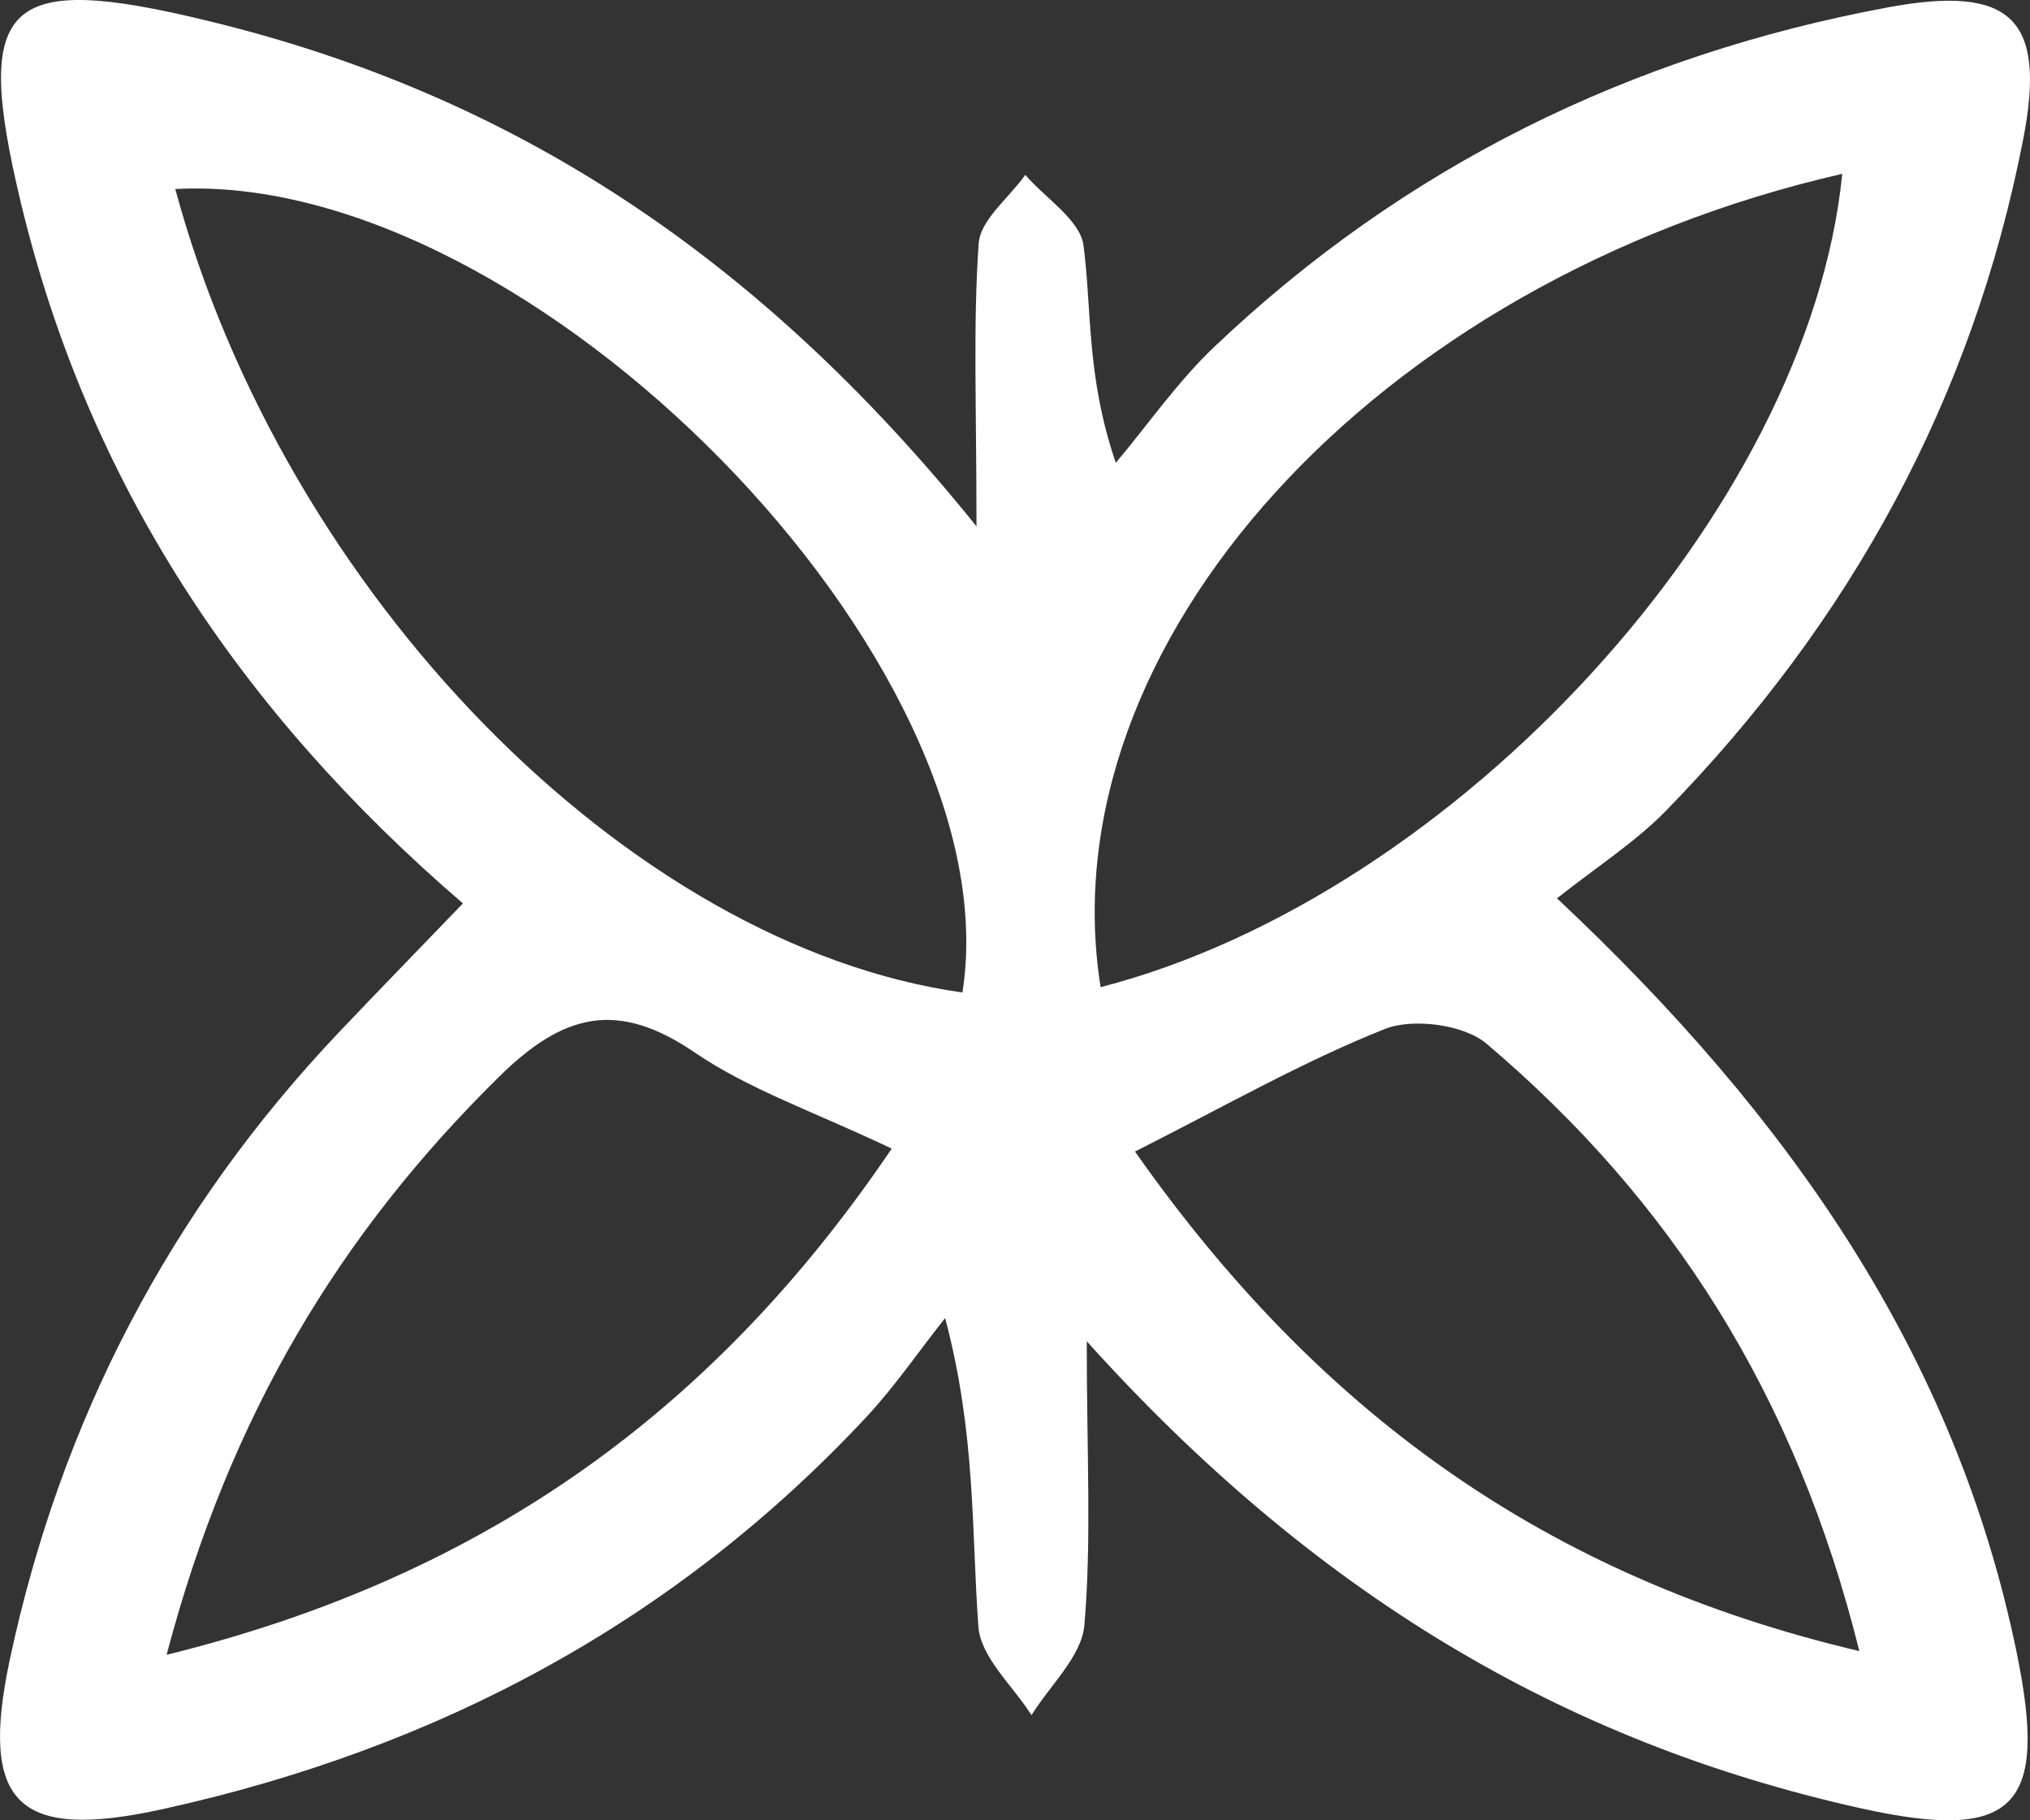
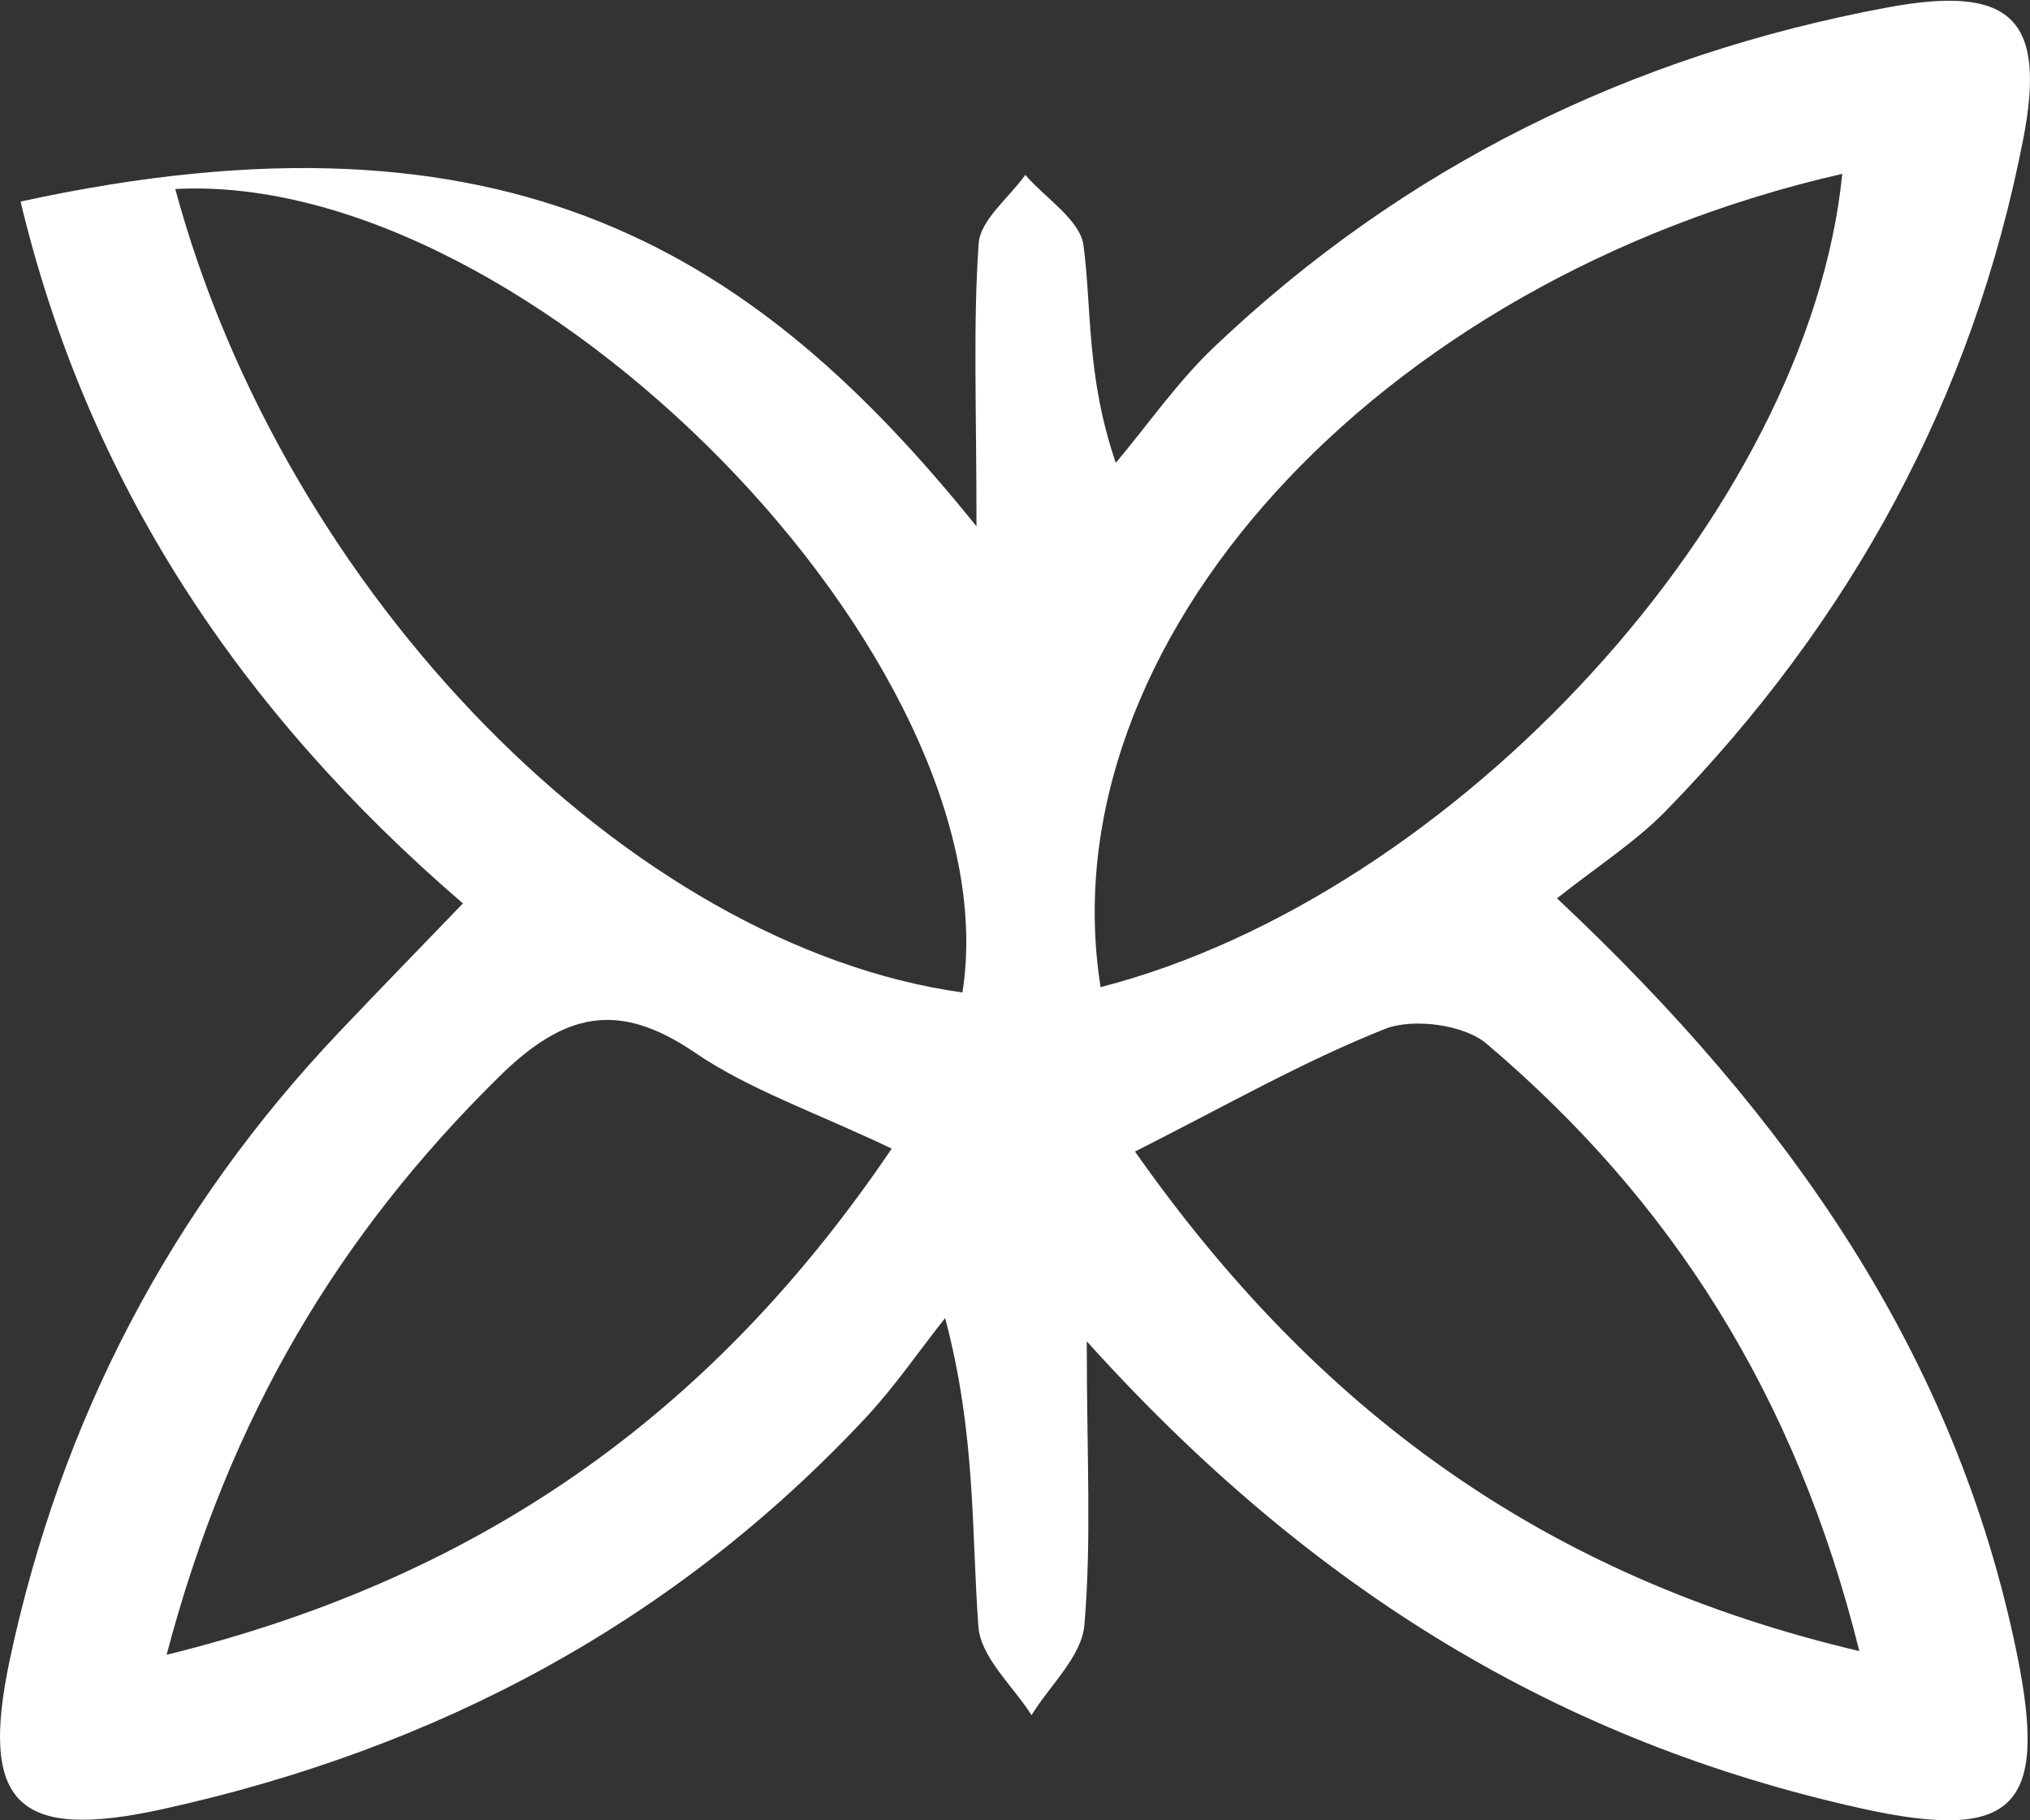
<svg xmlns="http://www.w3.org/2000/svg" version="1.1" width="29" height="26">
  <rect width="100%" height="100%" fill="#333333" stroke="none" />
  <svg viewBox="0 0 29 26" fill="none">
-     <path d="M6.617 12.907C3.429 10.167 1.254 6.893 0.294 2.879C-0.387 0.025 0.054 -0.414 2.991 0.303C7.302 1.351 10.824 3.638 13.95 7.518C13.95 5.799 13.9 4.637 13.981 3.478C14.005 3.139 14.415 2.826 14.647 2.498C14.937 2.834 15.432 3.142 15.479 3.508C15.599 4.427 15.518 5.376 15.94 6.611C16.408 6.054 16.826 5.448 17.348 4.953C20.053 2.384 23.28 0.791 26.972 0.105C28.725 -0.219 29.24 0.261 28.903 1.988C28.183 5.688 26.442 8.875 23.795 11.585C23.358 12.031 22.816 12.377 22.243 12.831C25.575 15.96 27.936 19.352 28.81 23.606C29.263 25.812 28.791 26.319 26.581 25.828C22.317 24.879 18.761 22.748 15.525 19.158C15.525 20.782 15.595 22.005 15.491 23.213C15.452 23.659 14.999 24.071 14.736 24.498C14.469 24.078 14.008 23.671 13.977 23.232C13.877 21.868 13.943 20.488 13.502 18.826C13.13 19.295 12.79 19.794 12.383 20.233C9.647 23.167 6.254 24.974 2.33 25.839C0.256 26.297 -0.298 25.771 0.14 23.705C0.867 20.294 2.427 17.287 4.853 14.733C5.418 14.138 5.99 13.551 6.617 12.9V12.907ZM13.749 14.176C14.492 9.477 7.581 2.426 2.504 2.7C4.067 8.486 8.986 13.506 13.749 14.176ZM26.318 2.483C19.631 4.011 14.945 9.214 15.723 14.1C20.788 12.793 25.834 7.316 26.318 2.483ZM16.214 16.448C18.811 20.141 22.05 22.52 26.562 23.583C25.652 19.92 23.872 17.142 21.237 14.908C20.916 14.634 20.188 14.539 19.79 14.695C18.617 15.16 17.514 15.792 16.214 16.448ZM2.38 23.636C6.997 22.5 10.251 20.08 12.739 16.406C11.633 15.88 10.704 15.564 9.926 15.034C8.819 14.279 8.049 14.474 7.128 15.381C4.857 17.618 3.282 20.214 2.38 23.636Z" fill="white" />
+     <path d="M6.617 12.907C3.429 10.167 1.254 6.893 0.294 2.879C7.302 1.351 10.824 3.638 13.95 7.518C13.95 5.799 13.9 4.637 13.981 3.478C14.005 3.139 14.415 2.826 14.647 2.498C14.937 2.834 15.432 3.142 15.479 3.508C15.599 4.427 15.518 5.376 15.94 6.611C16.408 6.054 16.826 5.448 17.348 4.953C20.053 2.384 23.28 0.791 26.972 0.105C28.725 -0.219 29.24 0.261 28.903 1.988C28.183 5.688 26.442 8.875 23.795 11.585C23.358 12.031 22.816 12.377 22.243 12.831C25.575 15.96 27.936 19.352 28.81 23.606C29.263 25.812 28.791 26.319 26.581 25.828C22.317 24.879 18.761 22.748 15.525 19.158C15.525 20.782 15.595 22.005 15.491 23.213C15.452 23.659 14.999 24.071 14.736 24.498C14.469 24.078 14.008 23.671 13.977 23.232C13.877 21.868 13.943 20.488 13.502 18.826C13.13 19.295 12.79 19.794 12.383 20.233C9.647 23.167 6.254 24.974 2.33 25.839C0.256 26.297 -0.298 25.771 0.14 23.705C0.867 20.294 2.427 17.287 4.853 14.733C5.418 14.138 5.99 13.551 6.617 12.9V12.907ZM13.749 14.176C14.492 9.477 7.581 2.426 2.504 2.7C4.067 8.486 8.986 13.506 13.749 14.176ZM26.318 2.483C19.631 4.011 14.945 9.214 15.723 14.1C20.788 12.793 25.834 7.316 26.318 2.483ZM16.214 16.448C18.811 20.141 22.05 22.52 26.562 23.583C25.652 19.92 23.872 17.142 21.237 14.908C20.916 14.634 20.188 14.539 19.79 14.695C18.617 15.16 17.514 15.792 16.214 16.448ZM2.38 23.636C6.997 22.5 10.251 20.08 12.739 16.406C11.633 15.88 10.704 15.564 9.926 15.034C8.819 14.279 8.049 14.474 7.128 15.381C4.857 17.618 3.282 20.214 2.38 23.636Z" fill="white" />
  </svg>
  <style>@media (prefers-color-scheme: light) { :root { filter: contrast(1) brightness(0.1); } }
@media (prefers-color-scheme: dark) { :root { filter: none; } }
</style>
</svg>